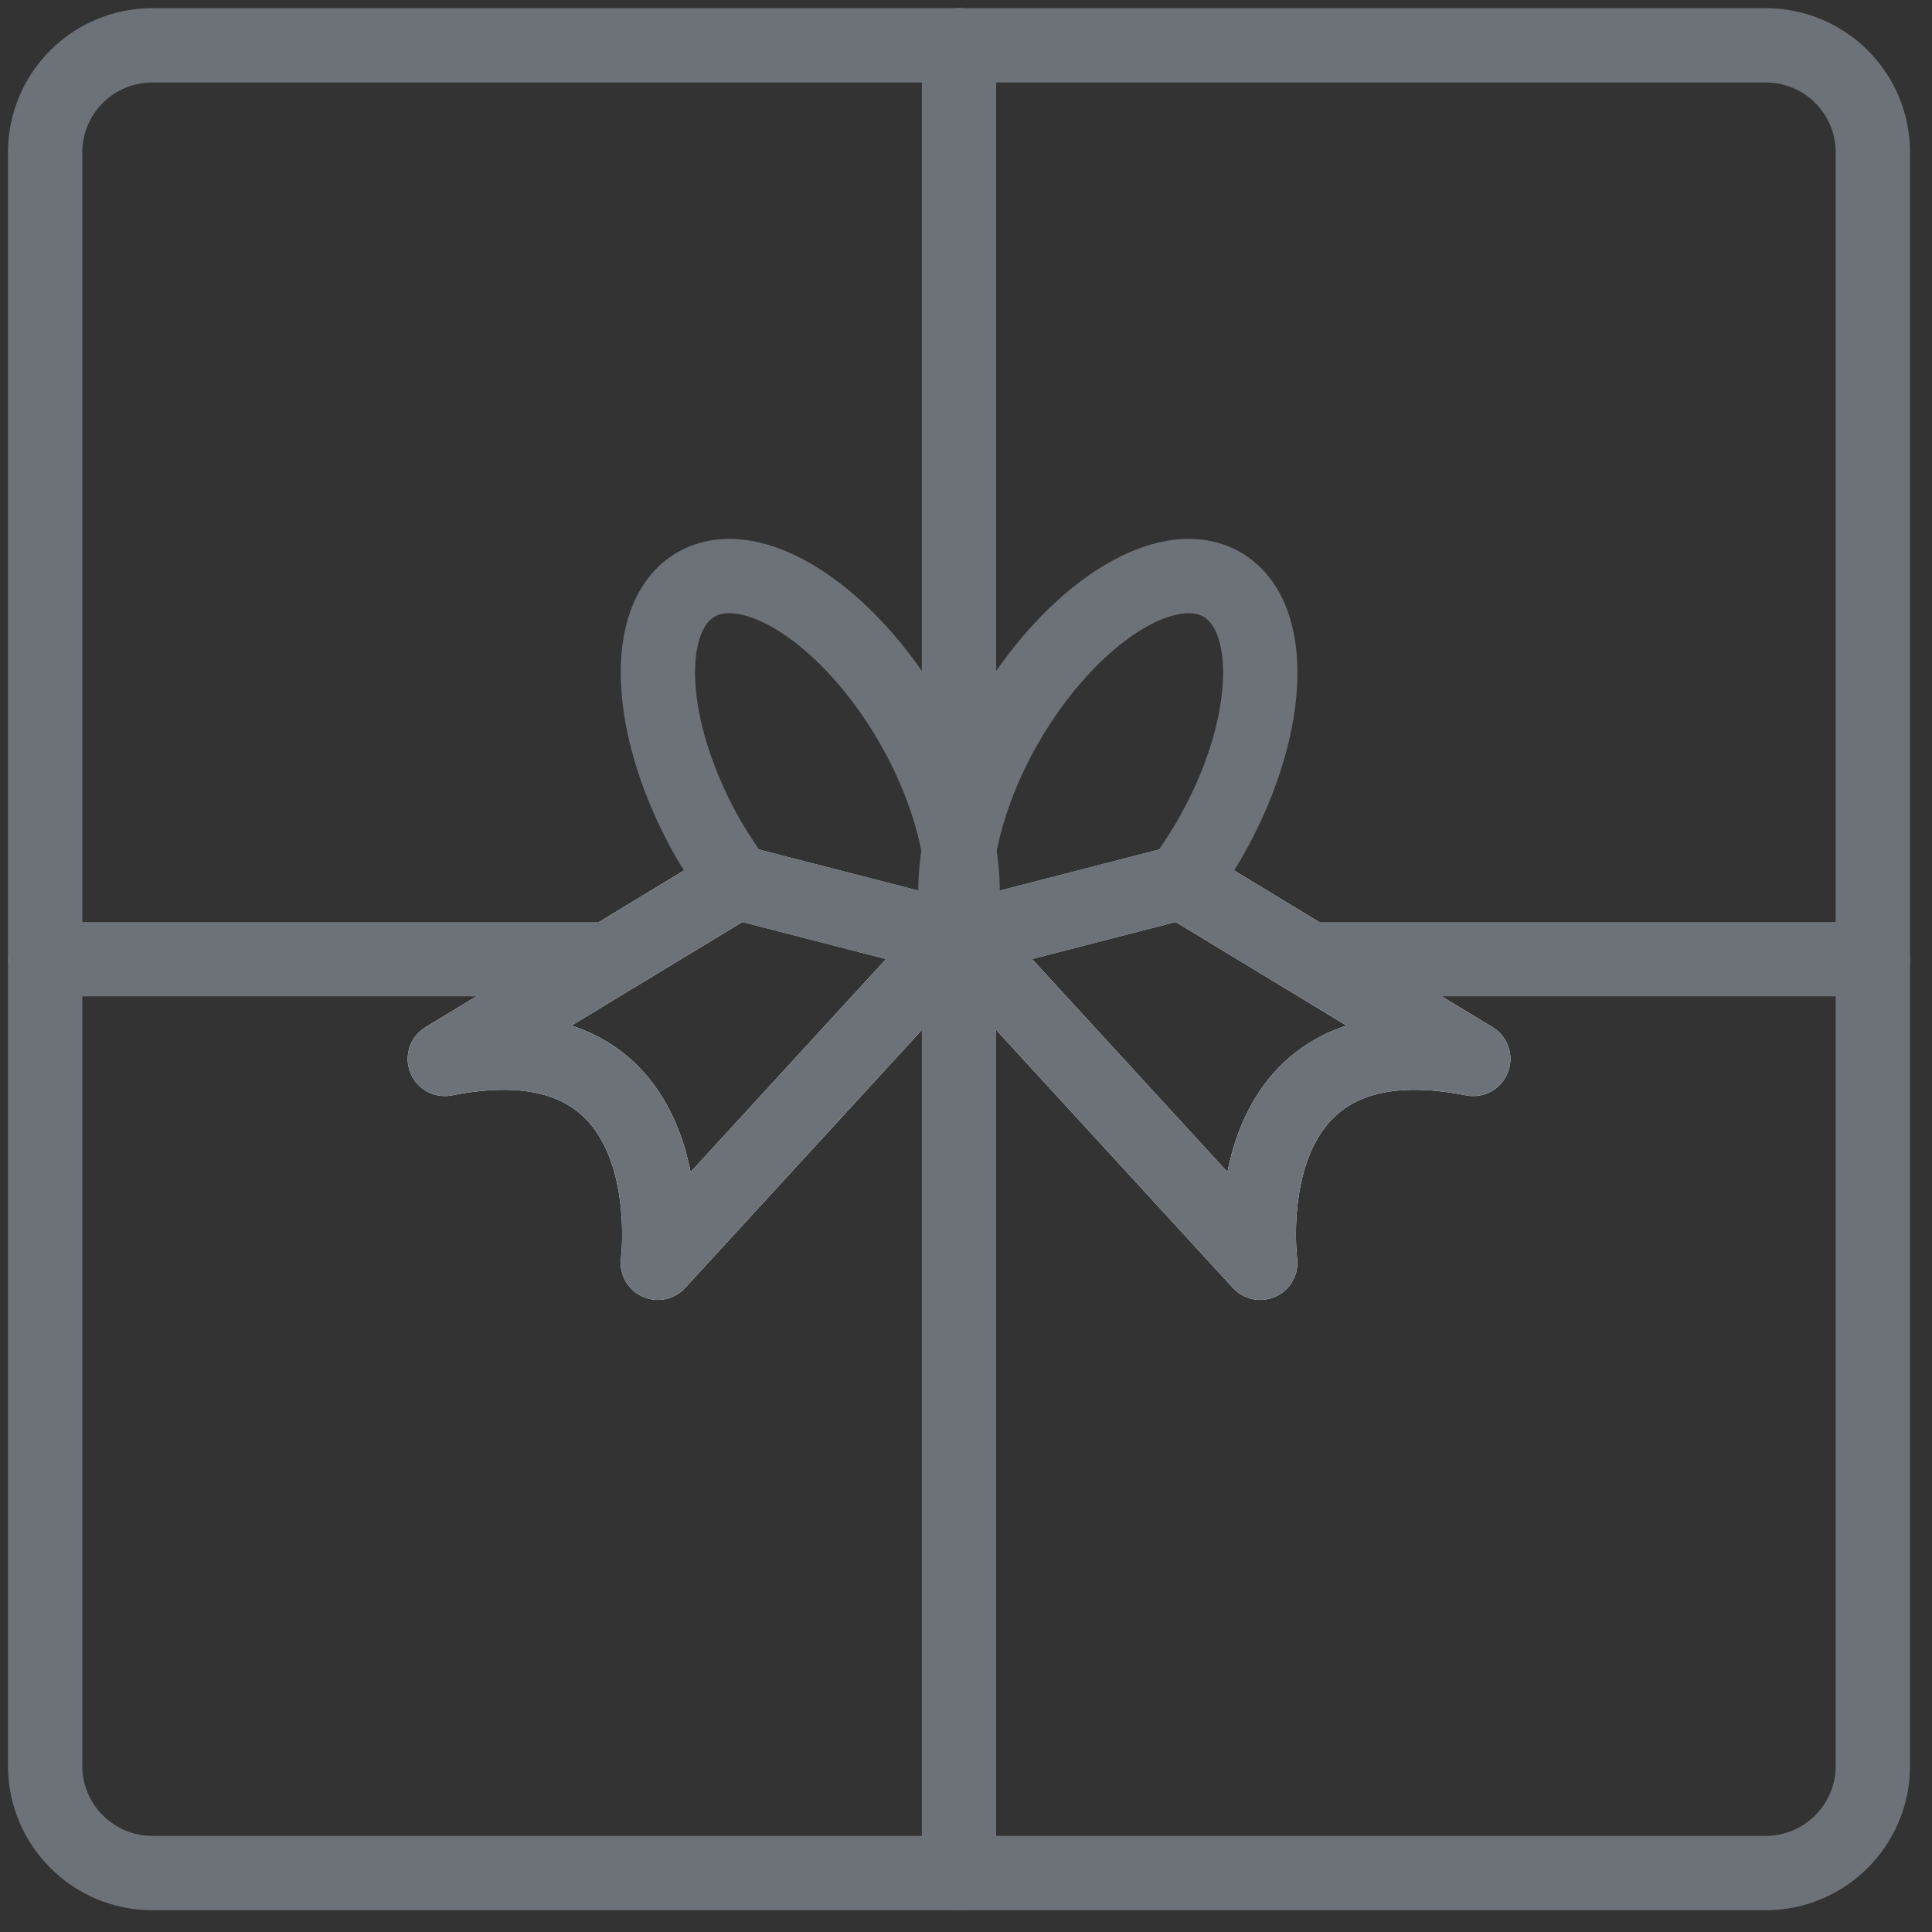
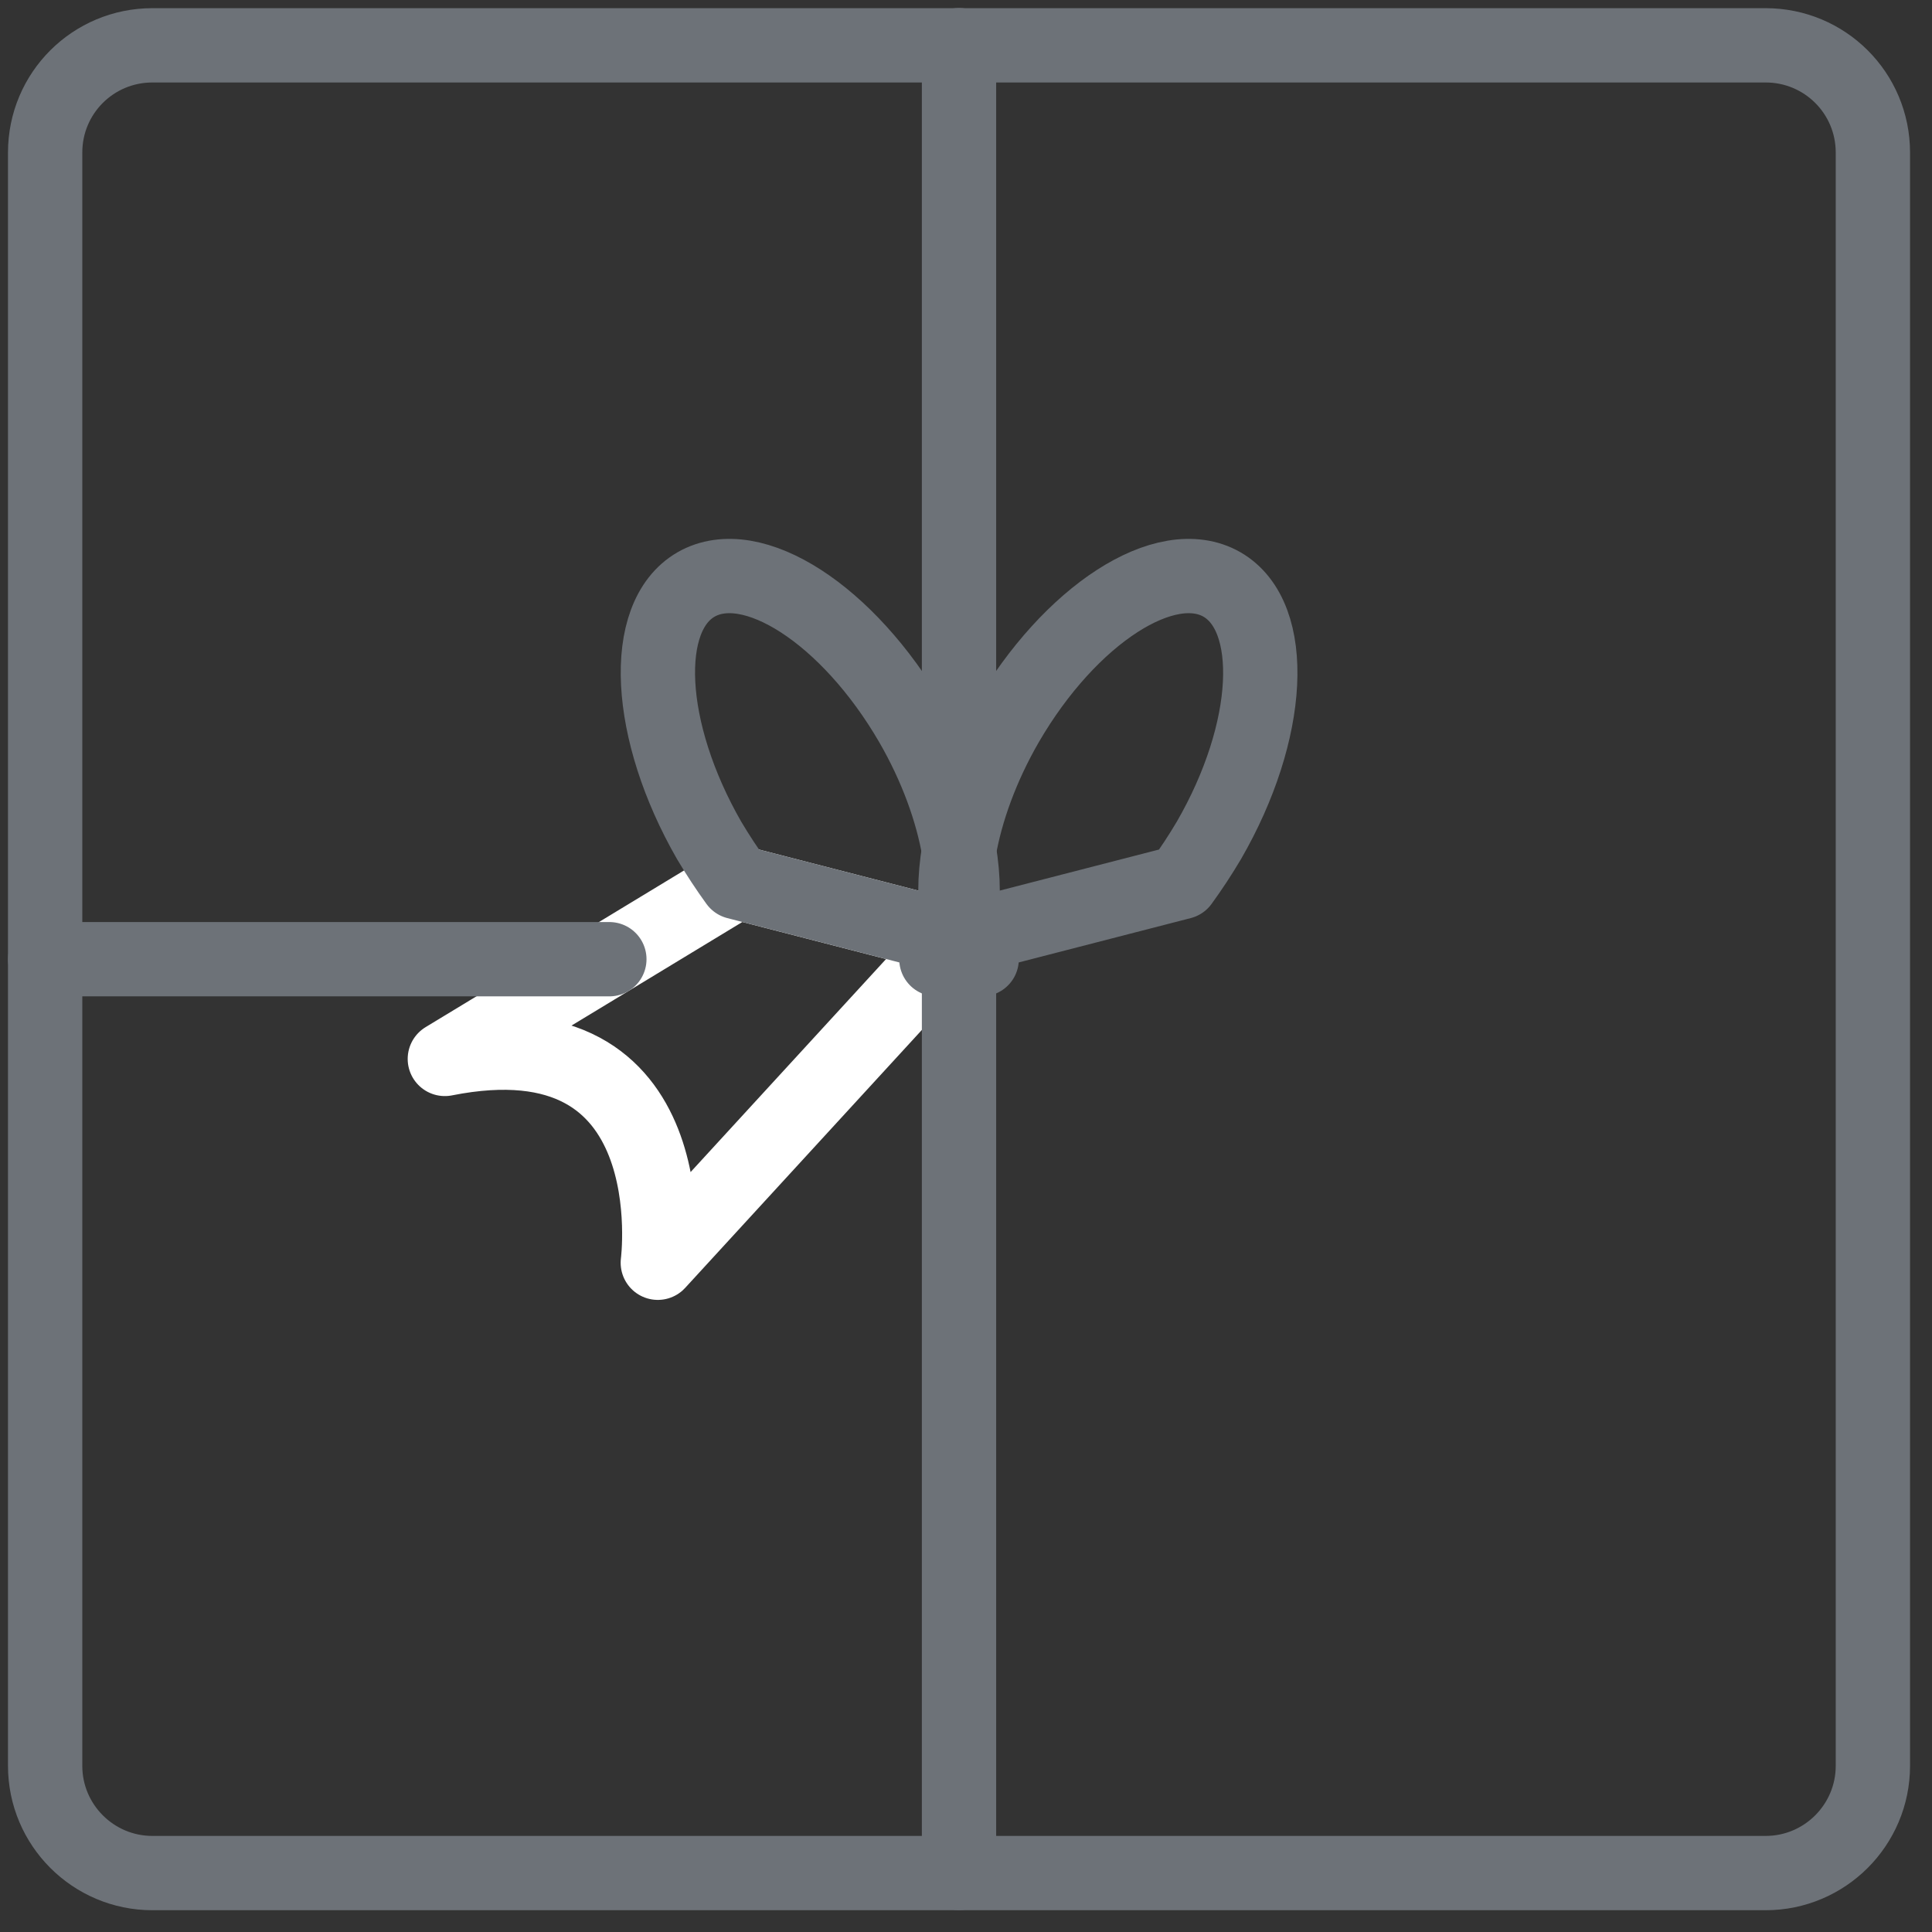
<svg xmlns="http://www.w3.org/2000/svg" width="52" height="52" viewBox="0 0 52 52" fill="none">
  <rect x="0" y="0" width="52" height="52" fill="#333333" stroke="none" />
  <path fill-rule="evenodd" clip-rule="evenodd" d="M47.522 1.22H4.102C2.509 1.22 1.215 2.503 1.215 4.107V47.527C1.215 49.12 2.509 50.414 4.102 50.414H47.522C49.115 50.414 50.409 49.12 50.409 47.527V4.107C50.409 2.503 49.115 1.22 47.522 1.22Z" stroke="#6D7278" stroke-width="2" stroke-linecap="round" stroke-linejoin="round" />
-   <path fill-rule="evenodd" clip-rule="evenodd" d="M17.705 33.987C17.705 33.987 18.593 27.186 11.973 28.501L16.4 25.817L19.822 23.742L25.715 25.261L25.202 25.817L17.705 33.987Z" stroke="white" stroke-width="2" stroke-linecap="round" stroke-linejoin="round" />
-   <path fill-rule="evenodd" clip-rule="evenodd" d="M39.653 28.501C33.033 27.186 33.92 33.987 33.92 33.987L26.424 25.817L25.91 25.261L31.803 23.742L35.225 25.817L39.653 28.501Z" stroke="white" stroke-width="2" stroke-linecap="round" stroke-linejoin="round" />
+   <path fill-rule="evenodd" clip-rule="evenodd" d="M17.705 33.987C17.705 33.987 18.593 27.186 11.973 28.501L16.4 25.817L19.822 23.742L25.715 25.261L25.202 25.817Z" stroke="white" stroke-width="2" stroke-linecap="round" stroke-linejoin="round" />
  <path d="M25.812 1.215V50.41" stroke="#6D7278" stroke-width="2" stroke-linecap="round" stroke-linejoin="round" />
-   <path fill-rule="evenodd" clip-rule="evenodd" d="M25.715 25.261L25.202 25.817L17.705 33.987C17.705 33.987 18.593 27.186 11.973 28.501L16.4 25.817L19.822 23.742L25.715 25.261Z" stroke="#6D7278" stroke-width="2" stroke-linecap="round" stroke-linejoin="round" />
  <path d="M16.401 25.817H1.215" stroke="#6D7278" stroke-width="2" stroke-linecap="round" stroke-linejoin="round" />
-   <path fill-rule="evenodd" clip-rule="evenodd" d="M39.653 28.501C33.033 27.186 33.92 33.987 33.92 33.987L26.424 25.817L25.91 25.261L31.803 23.742L35.225 25.817L39.653 28.501Z" stroke="#6D7278" stroke-width="2" stroke-linecap="round" stroke-linejoin="round" />
-   <path d="M50.409 25.817H35.223" stroke="#6D7278" stroke-width="2" stroke-linecap="round" stroke-linejoin="round" />
  <path d="M26.422 25.817H25.813H25.203" stroke="#6D7278" stroke-width="2" stroke-linecap="round" stroke-linejoin="round" />
  <path fill-rule="evenodd" clip-rule="evenodd" d="M25.813 24.918C25.792 25.036 25.76 25.154 25.717 25.261L19.824 23.742C19.568 23.389 19.322 23.015 19.086 22.619C17.397 19.678 17.236 16.598 18.733 15.732C20.241 14.866 22.829 16.545 24.53 19.475C25.204 20.641 25.631 21.838 25.813 22.897C25.942 23.646 25.942 24.341 25.813 24.918Z" stroke="#6D7278" stroke-width="2" stroke-linecap="round" stroke-linejoin="round" />
  <path fill-rule="evenodd" clip-rule="evenodd" d="M32.538 22.619C32.303 23.015 32.057 23.389 31.8 23.742L25.907 25.261C25.864 25.154 25.832 25.036 25.811 24.918C25.683 24.341 25.683 23.646 25.811 22.897C25.993 21.838 26.421 20.641 27.094 19.475C28.795 16.545 31.383 14.866 32.891 15.732C34.388 16.598 34.238 19.678 32.538 22.619Z" stroke="#6D7278" stroke-width="2" stroke-linecap="round" stroke-linejoin="round" />
</svg>